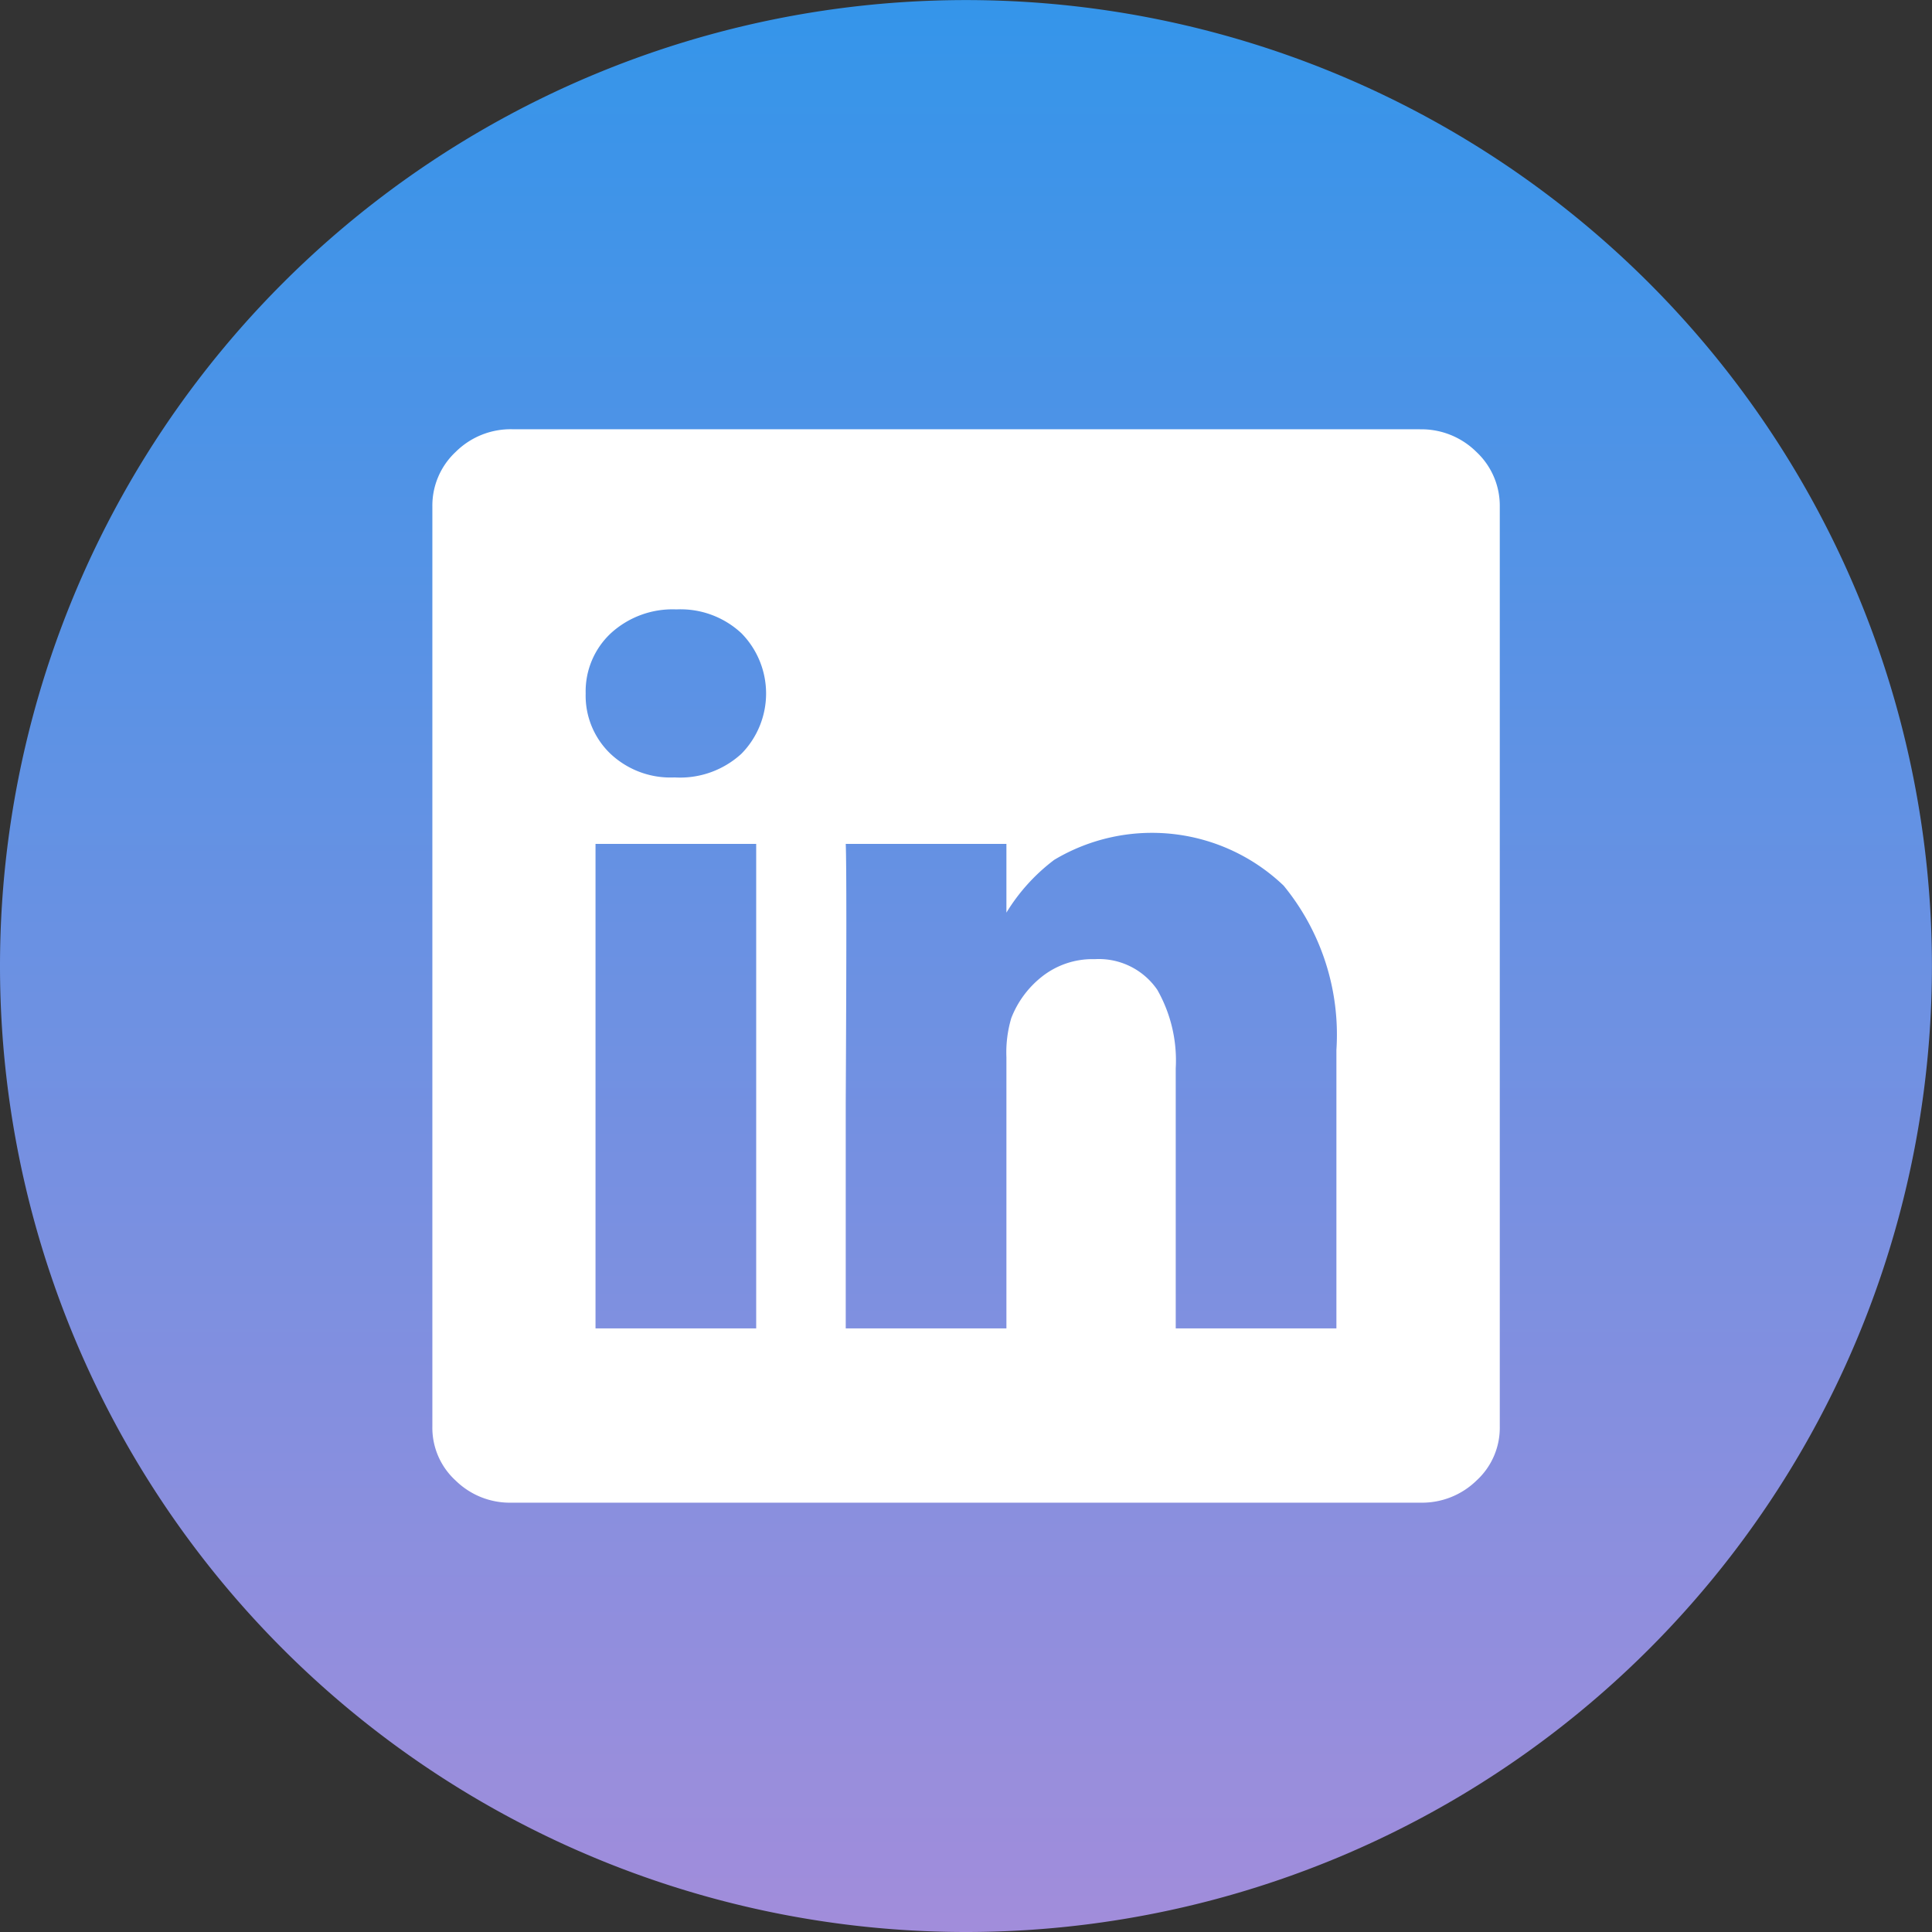
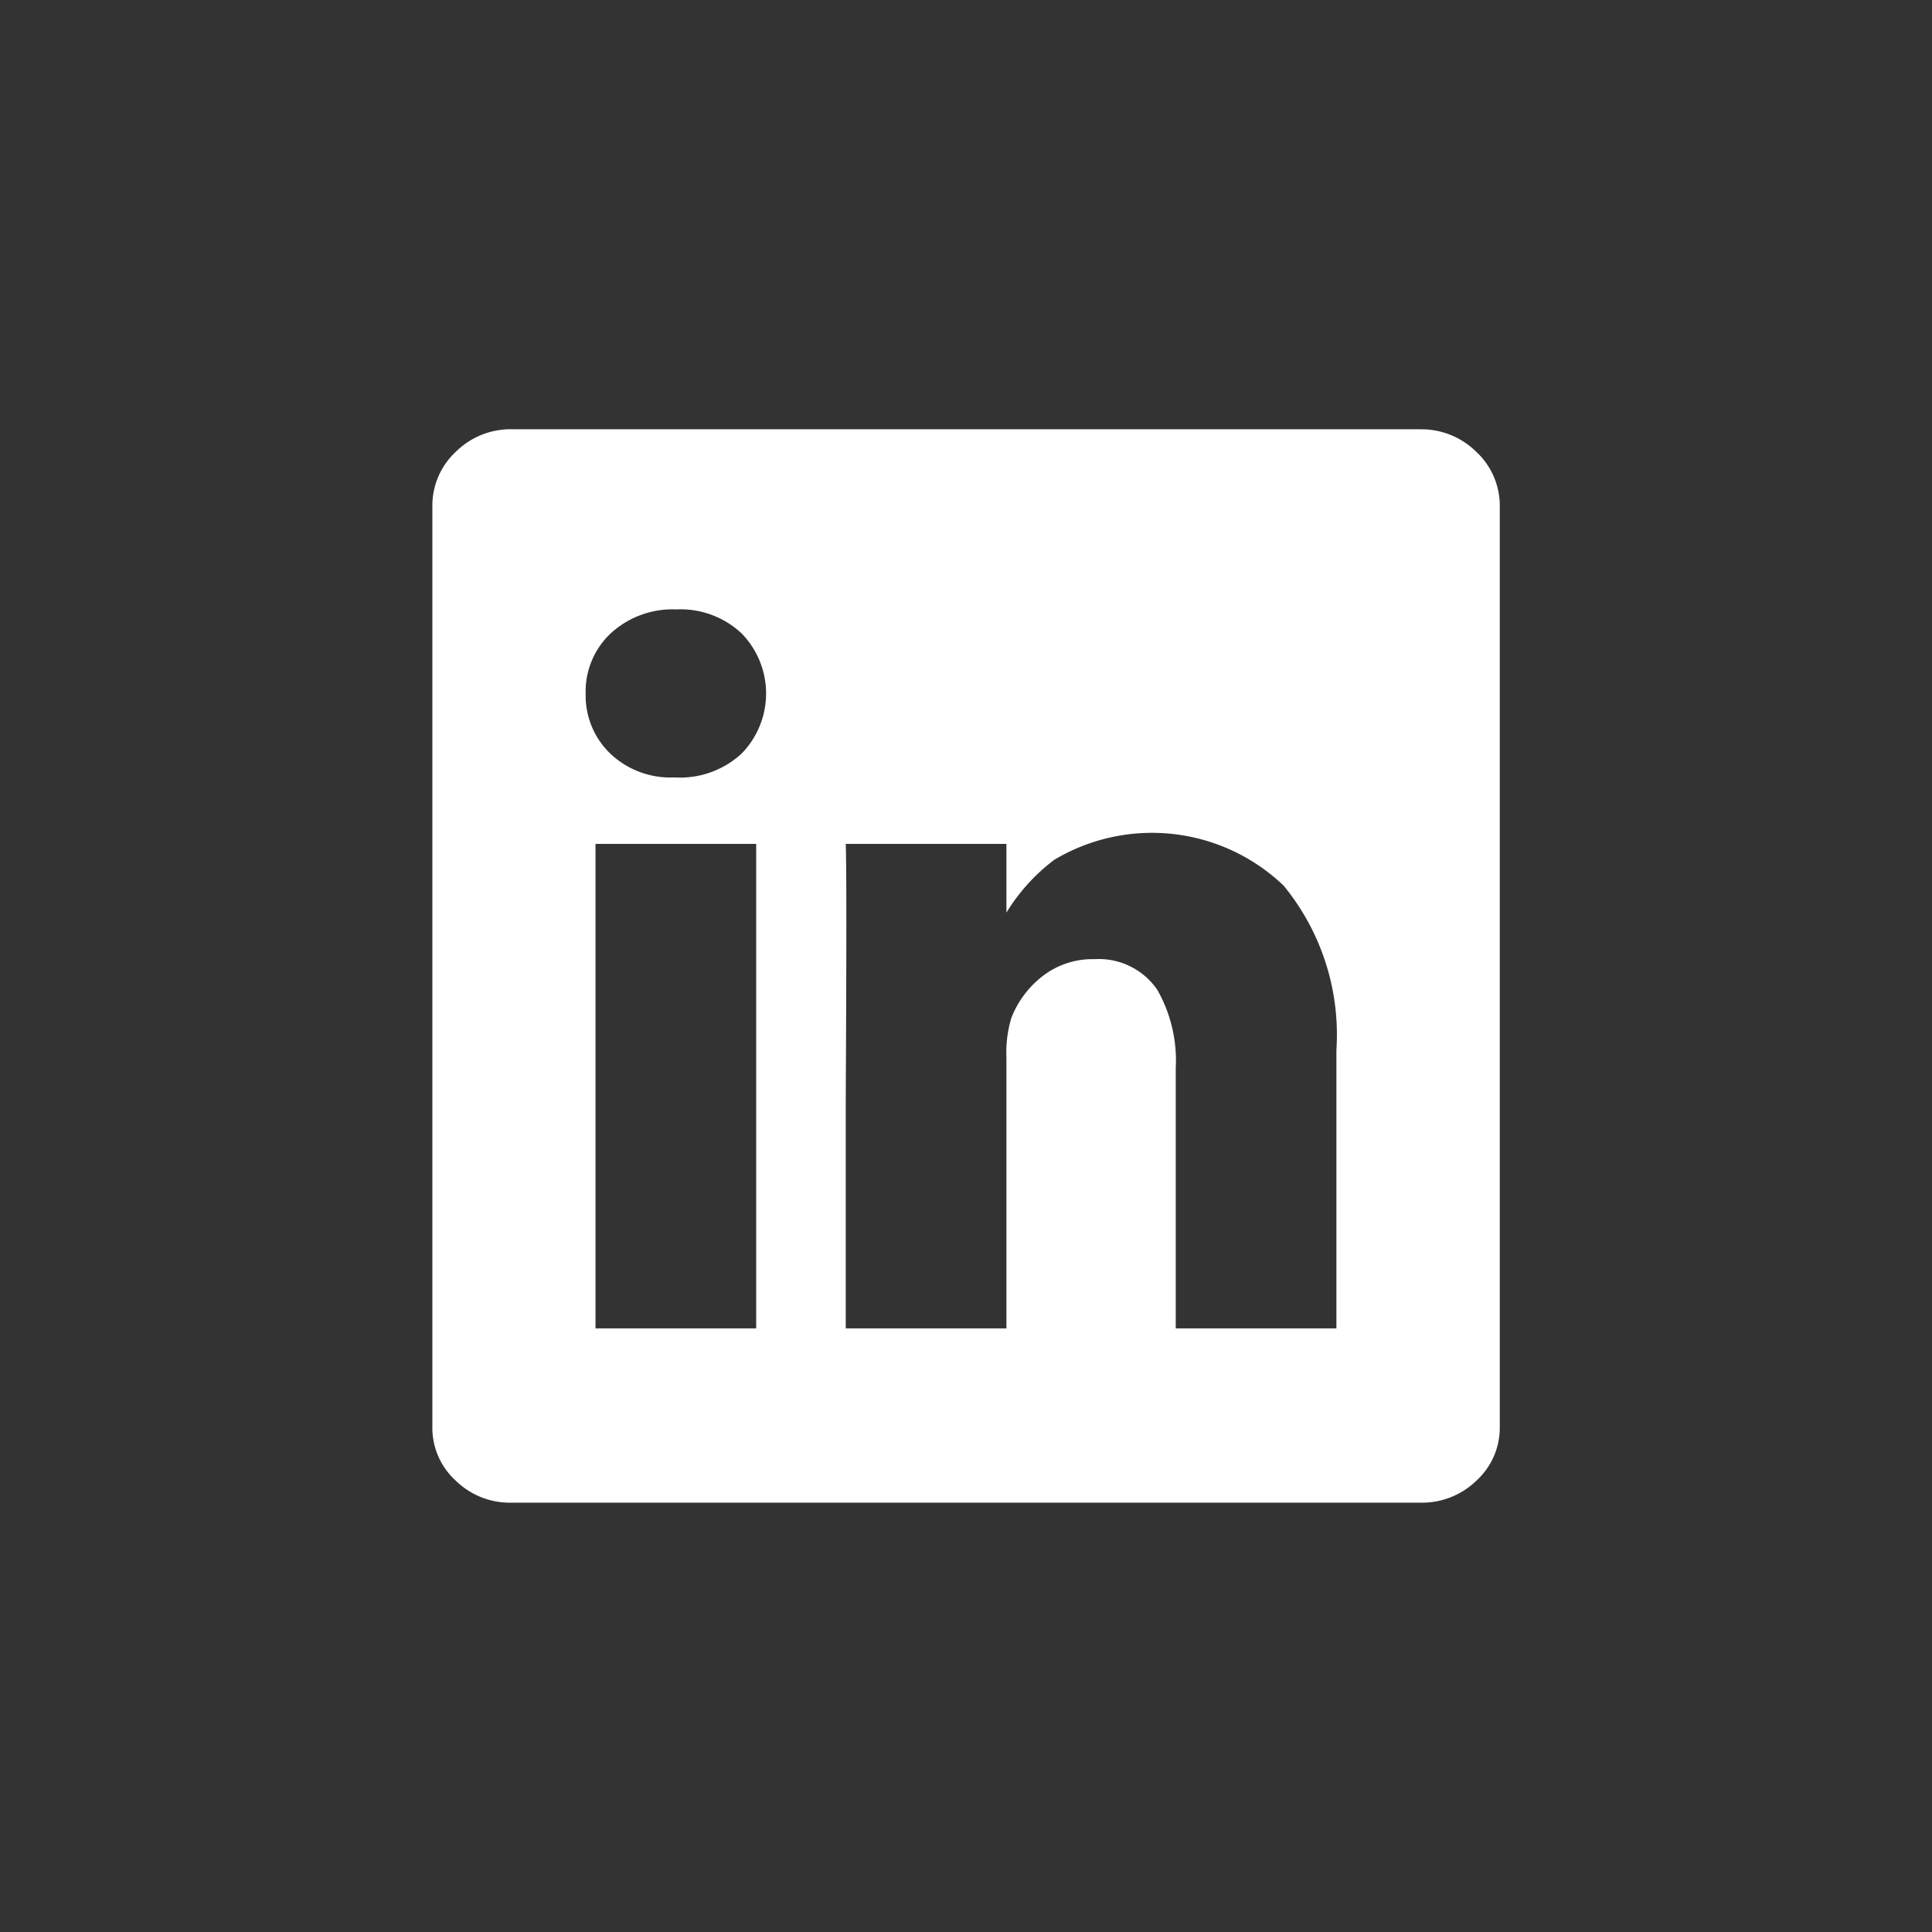
<svg xmlns="http://www.w3.org/2000/svg" id="linkdin" width="27.271" height="27.271" viewBox="0 0 27.271 27.271">
  <rect x="0" y="0" width="27.271" height="27.271" fill="#333333" stroke="none" />
  <defs>
    <linearGradient id="linear-gradient" x1="0.5" x2="0.5" y2="1" gradientUnits="objectBoundingBox">
      <stop offset="0" stop-color="#3495ea" />
      <stop offset="1" stop-color="#a28ddb" />
    </linearGradient>
  </defs>
  <g id="Group_3" data-name="Group 3" transform="translate(6.103 6.06)">
-     <path id="Path_40" data-name="Path 40" d="M821.287,633.073a1.1,1.1,0,0,1,.8.32,1.039,1.039,0,0,1,.329.771V647.15a1.009,1.009,0,0,1-.329.762,1.1,1.1,0,0,1-.779.312H808.457a1.092,1.092,0,0,1-.779-.312,1.008,1.008,0,0,1-.329-.762V634.163a1.037,1.037,0,0,1,.329-.771,1.1,1.1,0,0,1,.8-.32h12.813Zm-9.575,4.579a1.213,1.213,0,0,0,0-1.7,1.259,1.259,0,0,0-.918-.337,1.29,1.29,0,0,0-.926.337,1.122,1.122,0,0,0-.355.848,1.135,1.135,0,0,0,.346.849,1.234,1.234,0,0,0,.9.338h.017A1.279,1.279,0,0,0,811.712,637.652Zm.208,1.273h-2.268v6.839h2.268Zm8.19,2.909a3.317,3.317,0,0,0-.745-2.32,2.689,2.689,0,0,0-3.238-.364,2.68,2.68,0,0,0-.675.745v-.97h-2.268q.017.4,0,3.653v3.186h2.268v-3.827a1.7,1.7,0,0,1,.069-.554,1.379,1.379,0,0,1,.416-.571,1.15,1.15,0,0,1,.762-.26,1,1,0,0,1,.883.433,2.019,2.019,0,0,1,.26,1.109v3.67h2.268Z" transform="translate(-807.349 -633.073)" />
-   </g>
-   <path id="Path_3" data-name="Path 3" d="M806.884,646.344h0a13.635,13.635,0,0,1-13.635-13.635h0a13.635,13.635,0,0,1,13.635-13.635h0a13.635,13.635,0,0,1,13.635,13.635h0A13.635,13.635,0,0,1,806.884,646.344Z" transform="translate(-793.249 -619.073)" fill="url(#linear-gradient)" />
+     </g>
  <g id="Group_7" data-name="Group 7" transform="translate(6.103 6.06)">
    <path id="Path_259" data-name="Path 259" d="M821.287,633.073a1.1,1.1,0,0,1,.8.32,1.039,1.039,0,0,1,.329.771V647.15a1.009,1.009,0,0,1-.329.762,1.1,1.1,0,0,1-.779.312H808.457a1.092,1.092,0,0,1-.779-.312,1.008,1.008,0,0,1-.329-.762V634.163a1.037,1.037,0,0,1,.329-.771,1.1,1.1,0,0,1,.8-.32h12.813Zm-9.575,4.579a1.213,1.213,0,0,0,0-1.7,1.259,1.259,0,0,0-.918-.337,1.29,1.29,0,0,0-.926.337,1.122,1.122,0,0,0-.355.848,1.135,1.135,0,0,0,.346.849,1.234,1.234,0,0,0,.9.338h.017A1.279,1.279,0,0,0,811.712,637.652Zm.208,1.273h-2.268v6.839h2.268Zm8.19,2.909a3.317,3.317,0,0,0-.745-2.32,2.689,2.689,0,0,0-3.238-.364,2.68,2.68,0,0,0-.675.745v-.97h-2.268q.017.4,0,3.653v3.186h2.268v-3.827a1.7,1.7,0,0,1,.069-.554,1.379,1.379,0,0,1,.416-.571,1.15,1.15,0,0,1,.762-.26,1,1,0,0,1,.883.433,2.019,2.019,0,0,1,.26,1.109v3.67h2.268Z" transform="translate(-807.349 -633.073)" fill="#fff" />
  </g>
</svg>